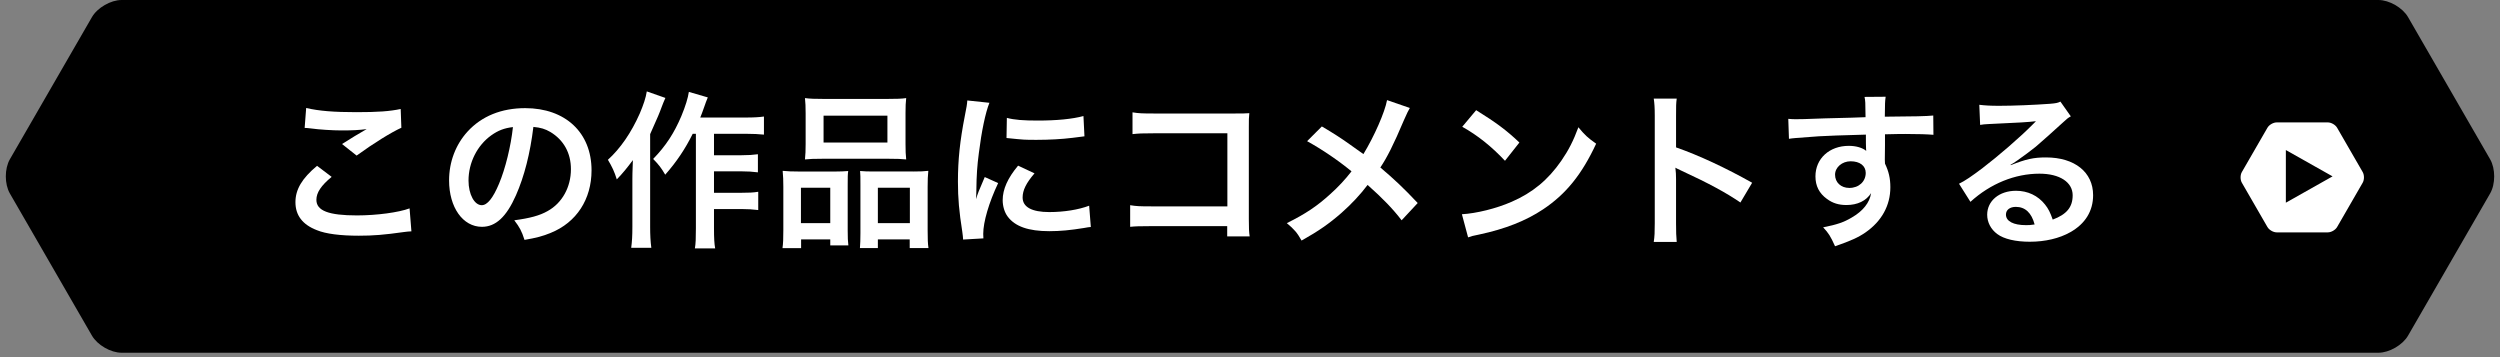
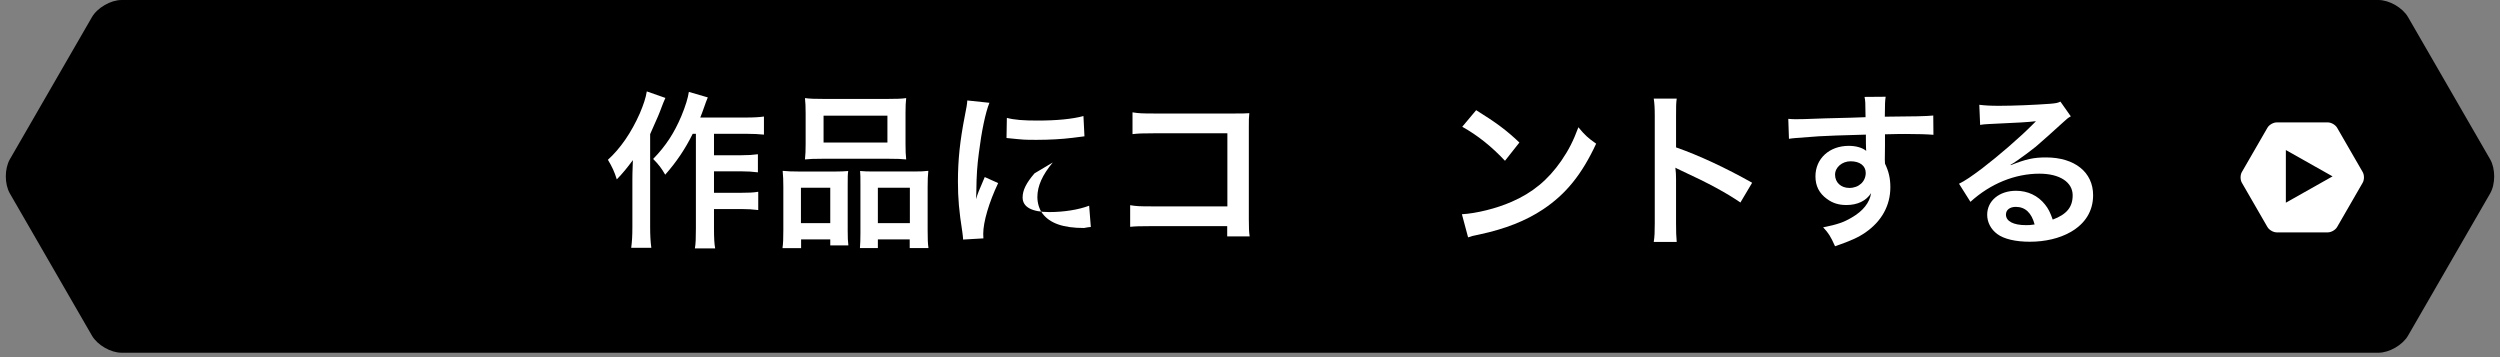
<svg xmlns="http://www.w3.org/2000/svg" version="1.1" x="0px" y="0px" viewBox="0 0 315 45" enable-background="new 0 0 315 45" xml:space="preserve">
  <rect x="0" y="0" width="315" height="45" fill="#808080" stroke="none" />
  <g id="レイヤー_6">
</g>
  <g id="title">
</g>
  <g id="back">
</g>
  <g id="contents">
    <g>
      <g>
        <g>
          <path d="M313.754,24.381c0.685-1.187,0.685-3.13,0-4.317L303.416,2.159C302.731,0.971,301.048,0,299.677,0L15.323,0      c-1.371,0-3.053,0.971-3.739,2.159L1.246,20.064c-0.685,1.187-0.685,3.13,0,4.317l10.337,17.905      c0.685,1.187,2.368,2.159,3.739,2.159h284.355c1.371,0,3.053-0.971,3.739-2.159L313.754,24.381z" />
        </g>
        <path fill="#FFFFFF" d="M297.698,21.678l-3.223-5.582c-0.214-0.37-0.738-0.673-1.166-0.673h-6.446     c-0.427,0-0.952,0.303-1.166,0.673l-3.223,5.582c-0.214,0.37-0.214,0.976,0,1.346l3.223,5.582     c0.214,0.37,0.738,0.673,1.166,0.673h6.446c0.427,0,0.952-0.303,1.166-0.673l3.223-5.582     C297.912,22.654,297.912,22.048,297.698,21.678z M288.018,25.539v-6.634l5.884,3.317L288.018,25.539z" />
      </g>
      <g>
        <g>
-           <path fill="#FFFFFF" d="M41.787,22.286c-1.331,1.098-1.922,1.984-1.922,2.893c0,1.373,1.541,1.964,5.11,1.964      c2.513,0,5.279-0.38,6.631-0.887l0.232,2.894c-0.359,0.021-0.485,0.021-0.929,0.084c-2.534,0.359-3.886,0.465-5.702,0.465      c-2.302,0-4.16-0.232-5.279-0.697c-1.816-0.696-2.703-1.879-2.703-3.526c0-1.605,0.823-2.999,2.724-4.583L41.787,22.286z       M38.577,13.606c1.626,0.38,3.505,0.527,6.335,0.527c2.682,0,4.182-0.105,5.575-0.401l0.085,2.365      c-1.268,0.57-3.548,1.985-5.639,3.506l-1.838-1.457c1.099-0.697,2.133-1.33,3.104-1.879c-0.929,0.126-1.837,0.168-3.168,0.168      c-1.076,0-2.829-0.105-3.864-0.253c-0.422-0.042-0.485-0.063-0.781-0.063L38.577,13.606z" />
-           <path fill="#FFFFFF" d="M65.01,24.608c-1.204,2.725-2.556,3.971-4.287,3.971c-2.407,0-4.139-2.45-4.139-5.85      c0-2.323,0.823-4.498,2.322-6.146c1.774-1.943,4.267-2.957,7.265-2.957c5.068,0,8.363,3.084,8.363,7.835      c0,3.653-1.9,6.568-5.132,7.877c-1.014,0.423-1.837,0.634-3.315,0.888c-0.359-1.119-0.612-1.584-1.288-2.471      c1.942-0.254,3.21-0.592,4.202-1.162c1.838-1.014,2.936-3.02,2.936-5.279c0-2.027-0.908-3.675-2.598-4.688      c-0.654-0.38-1.203-0.549-2.133-0.634C66.805,19.309,66.065,22.223,65.01,24.608z M61.905,17.049      c-1.773,1.267-2.872,3.441-2.872,5.701c0,1.732,0.739,3.104,1.669,3.104c0.696,0,1.414-0.887,2.175-2.703      c0.803-1.9,1.499-4.751,1.753-7.138C63.531,16.141,62.771,16.436,61.905,17.049z" />
          <path fill="#FFFFFF" d="M83.84,12.339c-0.232,0.528-0.296,0.676-0.485,1.183c-0.338,0.908-0.338,0.908-1.437,3.379V28.6      c0,0.993,0.042,1.838,0.148,2.619h-2.534c0.105-0.803,0.147-1.521,0.147-2.619v-6.019c0-0.527,0-0.633,0.063-2.407      c-0.739,0.992-1.268,1.647-2.027,2.429c-0.296-0.972-0.592-1.584-1.119-2.471c1.562-1.415,2.936-3.4,4.012-5.829      c0.465-1.098,0.761-1.964,0.888-2.787L83.84,12.339z M87.282,16.858c-0.93,1.88-2.027,3.526-3.464,5.153      c-0.507-0.866-0.802-1.246-1.521-1.985c1.605-1.647,2.641-3.253,3.548-5.386c0.528-1.267,0.845-2.322,0.951-3.062l2.386,0.696      c-0.211,0.507-0.274,0.697-0.422,1.119c-0.317,0.888-0.338,0.951-0.528,1.415h5.744c1.035,0,1.689-0.042,2.281-0.126v2.28      c-0.613-0.063-1.352-0.105-2.281-0.105h-4.013v2.703h3.442c0.887,0,1.457-0.042,2.091-0.127v2.281      c-0.676-0.085-1.31-0.127-2.111-0.127h-3.422v2.703h3.464c0.908,0,1.479-0.021,2.111-0.127v2.302      c-0.696-0.084-1.309-0.126-2.111-0.126h-3.464v2.429c0,1.267,0.043,1.942,0.148,2.533h-2.556      c0.105-0.612,0.127-1.245,0.127-2.533V16.858H87.282z" />
          <path fill="#FFFFFF" d="M98.7,23.553c0-0.76-0.021-1.415-0.084-2.027c0.633,0.063,1.183,0.085,2.048,0.085h4.625      c0.612,0,1.077-0.021,1.584-0.063c-0.063,0.443-0.063,0.76-0.063,1.837v5.639c0,0.866,0.021,1.437,0.085,1.9h-2.281v-0.76      h-3.675v1.098h-2.344c0.084-0.612,0.105-1.183,0.105-2.28V23.553z M100.918,28.114h3.695v-4.456h-3.695V28.114z M101.509,14.24      c0-0.761-0.021-1.331-0.084-1.88c0.633,0.084,1.246,0.105,2.386,0.105h7.962c1.183,0,1.858-0.021,2.407-0.105      c-0.063,0.528-0.084,1.056-0.084,1.858v3.906c0,0.866,0.021,1.395,0.084,1.965c-0.654-0.063-1.077-0.085-2.196-0.085h-8.362      c-1.099,0-1.563,0.021-2.196,0.085c0.063-0.592,0.084-1.162,0.084-1.943V14.24z M103.769,17.957h8.046v-3.379h-8.046V17.957z       M115.088,21.61c0.866,0,1.352-0.021,1.88-0.085c-0.063,0.592-0.085,1.162-0.085,2.027v5.448c0,1.141,0.021,1.689,0.105,2.26      h-2.365v-1.098h-4.012v1.098h-2.26c0.042-0.591,0.063-1.014,0.063-1.879v-6.104c0-0.95,0-1.288-0.043-1.731      c0.486,0.042,0.93,0.063,1.563,0.063H115.088z M110.611,28.114h4.033v-4.456h-4.033V28.114z" />
-           <path fill="#FFFFFF" d="M121.353,30.184c-0.021-0.38-0.042-0.507-0.105-0.992c-0.401-2.556-0.549-4.182-0.549-6.314      c0-2.725,0.253-5.132,0.865-8.257c0.232-1.183,0.275-1.394,0.317-1.964l2.787,0.295c-0.507,1.246-0.992,3.611-1.33,6.314      c-0.211,1.584-0.296,2.83-0.316,4.667c0,0.465-0.021,0.634-0.043,1.162c0.232-0.739,0.274-0.888,1.099-2.788l1.689,0.761      c-1.162,2.449-1.88,4.899-1.88,6.398c0,0.127,0,0.296,0.021,0.57L121.353,30.184z M130.349,21.842      c-1.056,1.226-1.499,2.134-1.499,3.041c0,1.204,1.161,1.838,3.357,1.838c1.858,0,3.696-0.296,5.026-0.803l0.211,2.682      c-0.295,0.021-0.38,0.043-0.865,0.127c-1.689,0.274-2.978,0.401-4.372,0.401c-2.618,0-4.308-0.591-5.237-1.837      c-0.4-0.528-0.633-1.31-0.633-2.07c0-1.372,0.633-2.787,1.942-4.35L130.349,21.842z M126.864,14.853      c0.95,0.253,2.07,0.338,3.907,0.338c2.344,0,4.351-0.19,5.744-0.57l0.127,2.555c-0.169,0.021-0.486,0.063-1.5,0.19      c-1.352,0.169-2.956,0.254-4.519,0.254c-1.542,0-1.563,0-3.802-0.232L126.864,14.853z" />
+           <path fill="#FFFFFF" d="M121.353,30.184c-0.021-0.38-0.042-0.507-0.105-0.992c-0.401-2.556-0.549-4.182-0.549-6.314      c0-2.725,0.253-5.132,0.865-8.257c0.232-1.183,0.275-1.394,0.317-1.964l2.787,0.295c-0.507,1.246-0.992,3.611-1.33,6.314      c-0.211,1.584-0.296,2.83-0.316,4.667c0,0.465-0.021,0.634-0.043,1.162c0.232-0.739,0.274-0.888,1.099-2.788l1.689,0.761      c-1.162,2.449-1.88,4.899-1.88,6.398c0,0.127,0,0.296,0.021,0.57L121.353,30.184z M130.349,21.842      c-1.056,1.226-1.499,2.134-1.499,3.041c0,1.204,1.161,1.838,3.357,1.838c1.858,0,3.696-0.296,5.026-0.803l0.211,2.682      c-0.295,0.021-0.38,0.043-0.865,0.127c-2.618,0-4.308-0.591-5.237-1.837      c-0.4-0.528-0.633-1.31-0.633-2.07c0-1.372,0.633-2.787,1.942-4.35L130.349,21.842z M126.864,14.853      c0.95,0.253,2.07,0.338,3.907,0.338c2.344,0,4.351-0.19,5.744-0.57l0.127,2.555c-0.169,0.021-0.486,0.063-1.5,0.19      c-1.352,0.169-2.956,0.254-4.519,0.254c-1.542,0-1.563,0-3.802-0.232L126.864,14.853z" />
          <path fill="#FFFFFF" d="M144.998,28.494c-1.457,0-1.964,0.021-2.598,0.085v-2.725c0.781,0.127,1.162,0.148,2.64,0.148h9.609      v-9.208h-9.25c-1.499,0-1.942,0.021-2.703,0.105v-2.745c0.781,0.127,1.183,0.147,2.725,0.147h10.157      c1.099,0,1.099,0,1.838-0.042c-0.063,0.57-0.063,0.781-0.063,1.753v11.594c0,1.056,0.021,1.647,0.105,2.176h-2.83v-1.289      H144.998z" />
-           <path fill="#FFFFFF" d="M177.64,13.606c-0.232,0.401-0.316,0.57-0.739,1.521c-1.33,3.146-2.154,4.751-2.978,5.977      c1.773,1.499,2.872,2.534,4.709,4.477l-2.027,2.176c-1.098-1.437-2.365-2.746-4.287-4.456c-0.907,1.203-2.006,2.386-3.294,3.526      c-1.521,1.33-2.872,2.281-5.026,3.484c-0.57-1.014-0.908-1.394-1.858-2.196c2.345-1.161,3.802-2.133,5.47-3.653      c1.014-0.908,1.858-1.816,2.682-2.872c-1.689-1.394-3.717-2.767-5.596-3.802l1.858-1.857c1.541,0.907,2.449,1.499,3.484,2.238      c1.584,1.141,1.584,1.141,1.753,1.246c1.352-2.218,2.703-5.28,2.978-6.801L177.64,13.606z" />
          <path fill="#FFFFFF" d="M184.2,26.995c1.816-0.105,4.329-0.718,6.251-1.562c2.64-1.141,4.604-2.767,6.272-5.174      c0.929-1.352,1.521-2.514,2.154-4.224c0.823,0.992,1.161,1.309,2.238,2.069c-1.795,3.864-3.802,6.356-6.694,8.278      c-2.154,1.436-4.772,2.471-8.046,3.168c-0.845,0.169-0.908,0.189-1.395,0.358L184.2,26.995z M185.995,13.881      c2.514,1.562,3.823,2.534,5.449,4.076l-1.816,2.302c-1.689-1.796-3.421-3.189-5.385-4.287L185.995,13.881z" />
          <path fill="#FFFFFF" d="M208.373,30.479c0.106-0.676,0.127-1.246,0.127-2.365V14.578c0-1.035-0.042-1.584-0.127-2.154h2.894      c-0.084,0.633-0.084,0.908-0.084,2.217v3.929c2.893,1.014,6.208,2.555,9.587,4.456l-1.478,2.491      c-1.753-1.203-3.949-2.407-7.477-4.033c-0.485-0.232-0.549-0.254-0.718-0.359c0.063,0.592,0.085,0.845,0.085,1.437v5.575      c0,1.098,0.021,1.647,0.084,2.344H208.373z" />
          <path fill="#FFFFFF" d="M237.488,20.11c0,0.085,0.021,0.254,0.021,0.507c0.465,0.972,0.676,1.838,0.676,2.978      c0,2.302-1.099,4.287-3.146,5.702c-0.887,0.612-1.858,1.056-3.822,1.731c-0.592-1.309-0.803-1.626-1.5-2.386      c1.732-0.338,2.598-0.634,3.591-1.225c1.436-0.824,2.28-1.901,2.449-3.084c-0.612,0.972-1.711,1.5-3.104,1.5      c-0.972,0-1.731-0.232-2.449-0.761c-0.993-0.718-1.457-1.647-1.457-2.851c0-2.238,1.752-3.844,4.202-3.844      c0.908,0,1.711,0.232,2.196,0.634c-0.021-0.105-0.021-0.105-0.021-0.254c-0.021-0.042-0.021-1.225-0.021-1.795      c-3.021,0.085-5.005,0.147-5.935,0.211c-3.188,0.232-3.188,0.232-3.759,0.317l-0.085-2.514c0.465,0.043,0.655,0.043,1.035,0.043      c0.528,0,0.866,0,3.59-0.105c1.373-0.043,1.584-0.043,3.315-0.085c0.697-0.021,0.697-0.021,1.795-0.063      c-0.021-2.006-0.021-2.006-0.126-2.555l2.66-0.021c-0.084,0.654-0.084,0.697-0.105,2.513c3.675-0.021,5.322-0.063,6.104-0.147      l0.021,2.429c-0.782-0.063-1.796-0.105-3.548-0.105c-0.507,0-0.888,0-2.556,0.042v1.373L237.488,20.11z M233.181,20.322      c-1.077,0-1.964,0.76-1.964,1.689c0,0.971,0.739,1.668,1.795,1.668c1.203,0,2.069-0.803,2.069-1.9      C235.081,20.892,234.342,20.322,233.181,20.322z" />
          <path fill="#FFFFFF" d="M253.362,20.808c1.922-0.761,2.852-0.972,4.436-0.972c3.61,0,5.934,1.858,5.934,4.752      c0,2.006-0.992,3.611-2.872,4.667c-1.372,0.781-3.168,1.204-5.11,1.204c-1.774,0-3.252-0.338-4.097-0.972      c-0.803-0.592-1.268-1.479-1.268-2.429c0-1.753,1.521-3.02,3.633-3.02c1.478,0,2.767,0.612,3.653,1.731      c0.422,0.527,0.654,0.992,0.972,1.9c1.752-0.654,2.513-1.562,2.513-3.062c0-1.646-1.626-2.724-4.182-2.724      c-3.083,0-6.166,1.246-8.7,3.548l-1.437-2.281c0.739-0.358,1.584-0.929,2.978-1.985c1.964-1.499,4.71-3.864,6.314-5.49      c0.042-0.042,0.254-0.254,0.38-0.38l-0.021-0.021c-0.803,0.105-2.154,0.19-5.977,0.359c-0.465,0.021-0.612,0.042-1.014,0.105      l-0.105-2.534c0.718,0.084,1.33,0.127,2.492,0.127c1.795,0,4.371-0.105,6.42-0.254c0.738-0.063,0.971-0.105,1.309-0.274      l1.31,1.858c-0.359,0.19-0.507,0.316-1.098,0.866c-1.057,0.971-2.598,2.344-3.316,2.956c-0.38,0.316-1.9,1.457-2.322,1.731      c-0.528,0.359-0.528,0.359-0.866,0.55L253.362,20.808z M253.996,26.066c-0.76,0-1.246,0.38-1.246,0.971      c0,0.845,0.95,1.331,2.514,1.331c0.4,0,0.507,0,1.098-0.085C255.981,26.826,255.179,26.066,253.996,26.066z" />
        </g>
      </g>
    </g>
  </g>
  <g id="footer">
</g>
  <g id="header">
</g>
</svg>